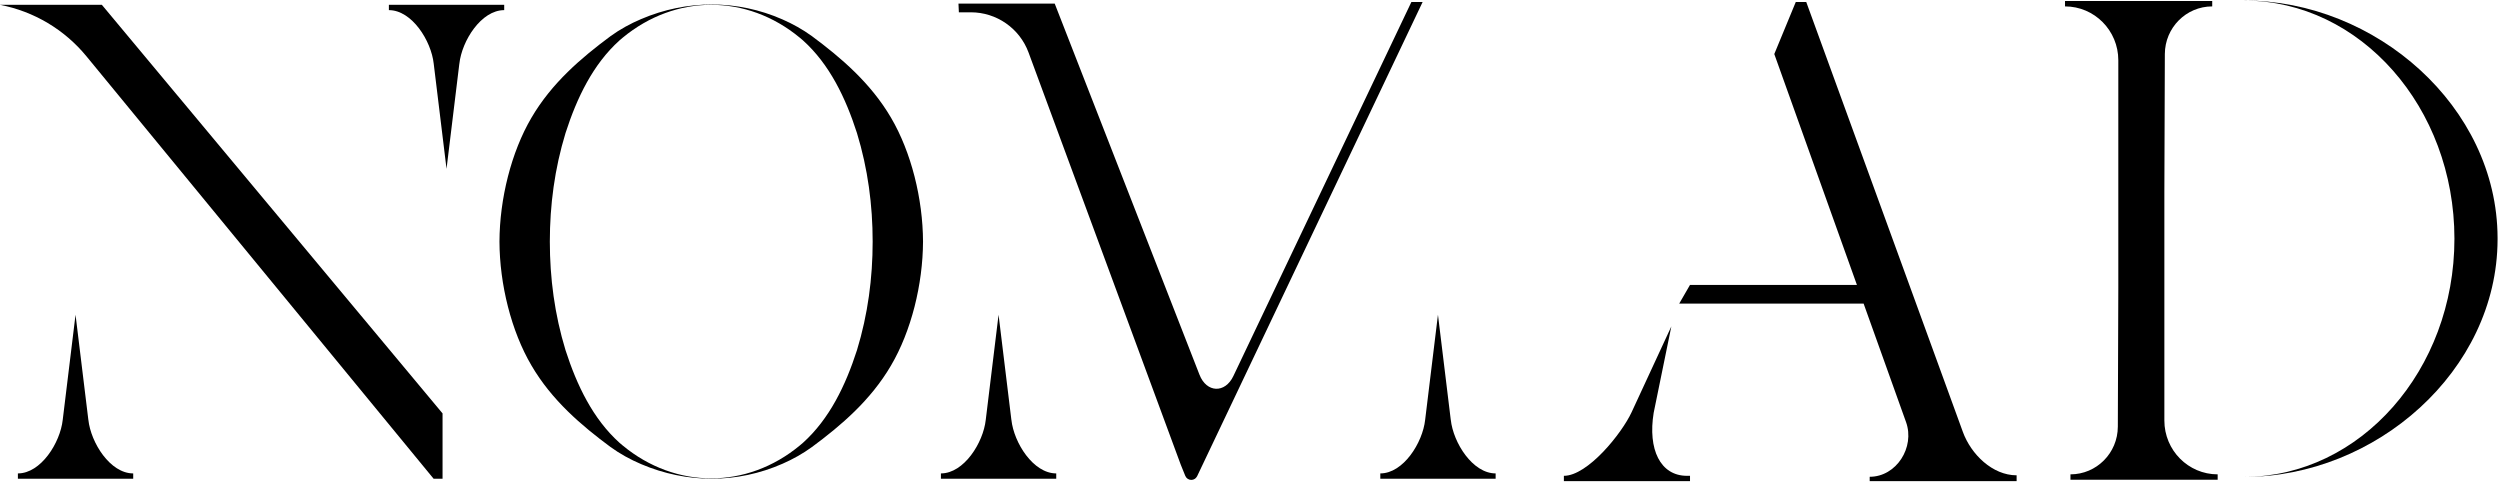
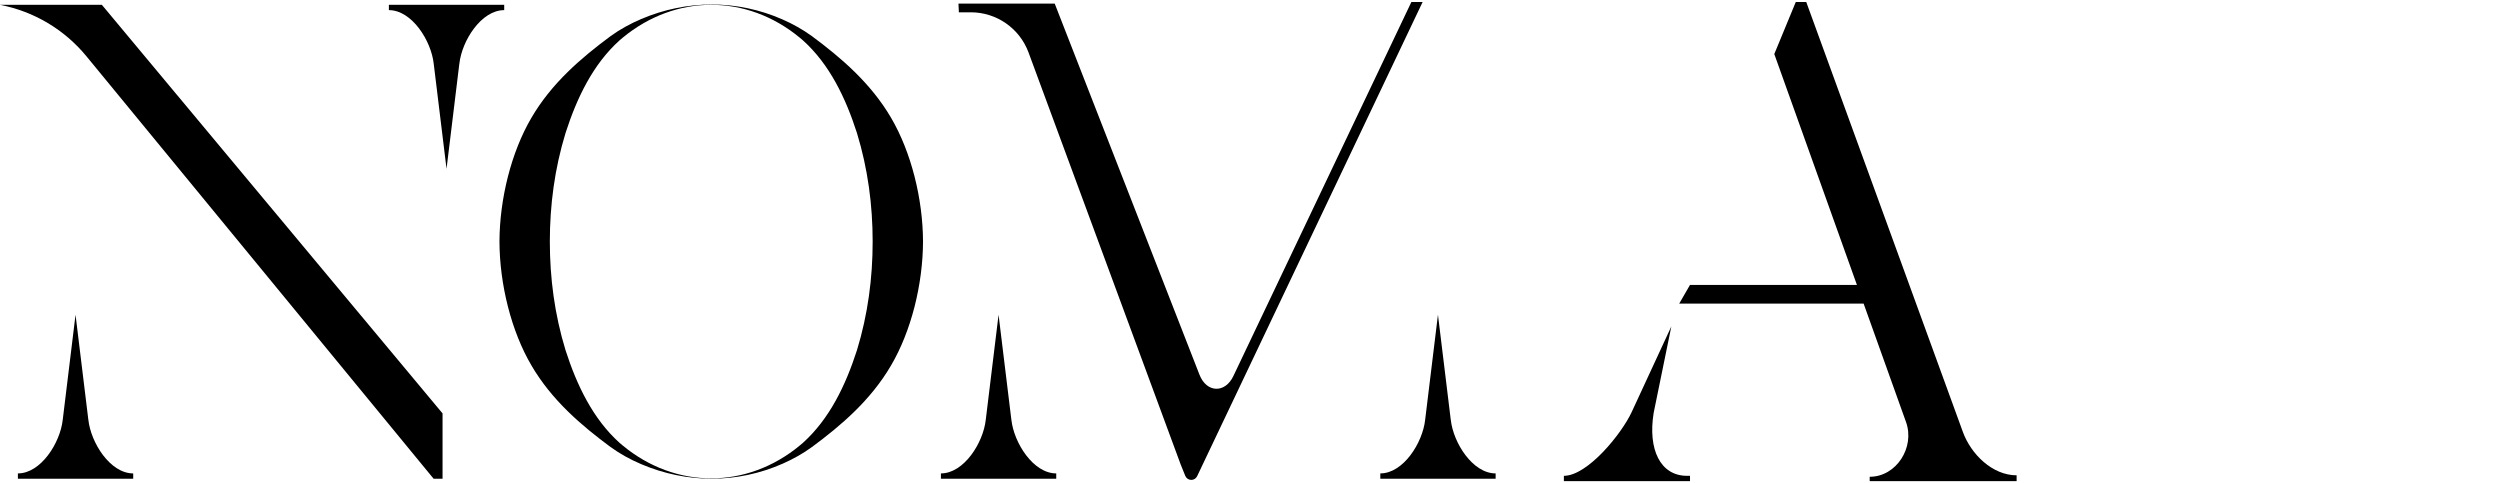
<svg xmlns="http://www.w3.org/2000/svg" width="886" height="171" viewBox="0 0 886 171" fill="none">
  <path d="M0 1.71H36.1L156.84 146.51V169.66H153.67L30.63 19.94C22.85 10.48 12.02 4.03 0 1.71Z" fill="black" />
  <path d="M31.31 148.79L26.77 111.54L22.23 148.79C21.35 156.9 14.5 167.78 6.34 167.78V169.66H47.21V167.78C39.05 167.78 32.2 156.91 31.32 148.79H31.31Z" fill="black" />
  <path d="M162.79 22.58L158.25 59.83L153.71 22.58C152.83 14.47 145.98 3.59 137.82 3.59V1.71H178.69V3.59C170.53 3.59 163.68 14.46 162.8 22.58H162.79Z" fill="black" />
  <path d="M327.12 85.62C327.06 100.75 322.96 117.33 315.77 129.54C308.57 141.86 298.07 150.8 287.76 158.42C284.5 160.79 281 162.74 277.35 164.34C261.28 171.42 243.36 171.38 227.23 164.49C223.4 162.86 219.74 160.86 216.37 158.42C206.06 150.79 195.56 141.86 188.36 129.54C181.17 117.33 177.07 100.75 177.01 85.62C177.07 70.49 181.17 53.93 188.36 41.7C195.56 29.39 206.06 20.46 216.37 12.82C219.73 10.38 223.4 8.38 227.23 6.75C243.36 -0.13 261.28 -0.17 277.35 6.9C280.99 8.5 284.5 10.45 287.76 12.82C298.07 20.47 308.56 29.4 315.77 41.7C322.96 53.93 327.06 70.49 327.12 85.62ZM309.27 85.62C309.27 72.72 307.58 59.81 303.71 47.16C299.69 34.66 293.97 22.77 284.59 14.33C284.22 14.01 283.84 13.69 283.46 13.37C264.66 -2.18 239.47 -2.18 220.67 13.37C220.29 13.69 219.91 14.01 219.54 14.33C210.17 22.77 204.44 34.66 200.42 47.16C196.55 59.81 194.86 72.72 194.86 85.62C194.86 98.52 196.55 111.45 200.42 124.1C204.44 136.58 210.16 148.47 219.54 156.91C219.91 157.23 220.29 157.55 220.67 157.87C239.47 173.42 264.66 173.42 283.46 157.87C283.84 157.55 284.22 157.23 284.59 156.91C293.96 148.47 299.69 136.58 303.71 124.1C307.58 111.45 309.27 98.52 309.27 85.62Z" fill="black" />
  <path d="M592.34 115.61L586.06 146.31C583.96 159.21 588.38 168.63 597.87 168.63H598.94V170.52H554.24V168.12V168.63C562.65 168.63 574.71 153.71 578.25 146.07L592.35 115.62L592.34 115.61Z" fill="black" />
  <path d="M695.629 153.04L640.139 0.72H636.419L628.809 19.15L658.099 100.99H598.929L595.109 107.6H660.469L675.509 149.61C678.699 158.53 672.089 168.97 662.619 168.97V170.52H714.689V168.45C706.159 168.45 698.549 161.06 695.629 153.05V153.04Z" fill="black" />
  <path d="M358.431 148.79L353.891 111.54L349.351 148.79C348.471 156.9 341.621 167.78 333.461 167.78V169.66H374.331V167.78C366.171 167.78 359.321 156.91 358.441 148.79H358.431Z" fill="black" />
  <path d="M514.152 148.79L509.612 111.54L505.072 148.79C504.192 156.9 497.342 167.78 489.182 167.78V169.66H530.052V167.78C521.892 167.78 515.042 156.91 514.162 148.79H514.152Z" fill="black" />
  <path d="M504.192 0.71H500.192L437.102 133.28C434.152 139.49 427.602 139.22 425.102 132.81L373.792 1.28H339.682L339.822 4.36H344.062C353.192 4.36 361.362 10.05 364.522 18.62L418.462 164.69L420.062 168.64C420.422 169.52 421.262 170.08 422.192 170.08C422.632 170.08 423.052 169.95 423.412 169.72C423.682 169.56 423.882 169.33 424.062 169.08V169.07C424.132 168.97 424.212 168.88 424.262 168.77L504.182 0.7L504.192 0.71Z" fill="black" />
-   <path d="M767.05 149.03V68.32L767.22 19.16C767.25 9.82 774.76 2.27 784.01 2.27V0.36H731.84V2.27C742.27 2.27 750.73 10.81 750.73 21.35V102.04L750.56 151.22C750.53 160.56 743.02 168.11 733.77 168.11V170.02H785.94V168.11C775.51 168.11 767.05 159.57 767.05 149.03Z" fill="black" />
-   <path d="M795.35 0.2C836.51 0.27 869.85 38.04 869.85 84.61C869.85 131.18 836.5 168.95 795.35 169.02C841.9 169.05 884.98 131.5 885.14 84.97V84.24C884.98 37.71 841.9 0.16 795.35 0.19V0.2Z" fill="black" />
</svg>